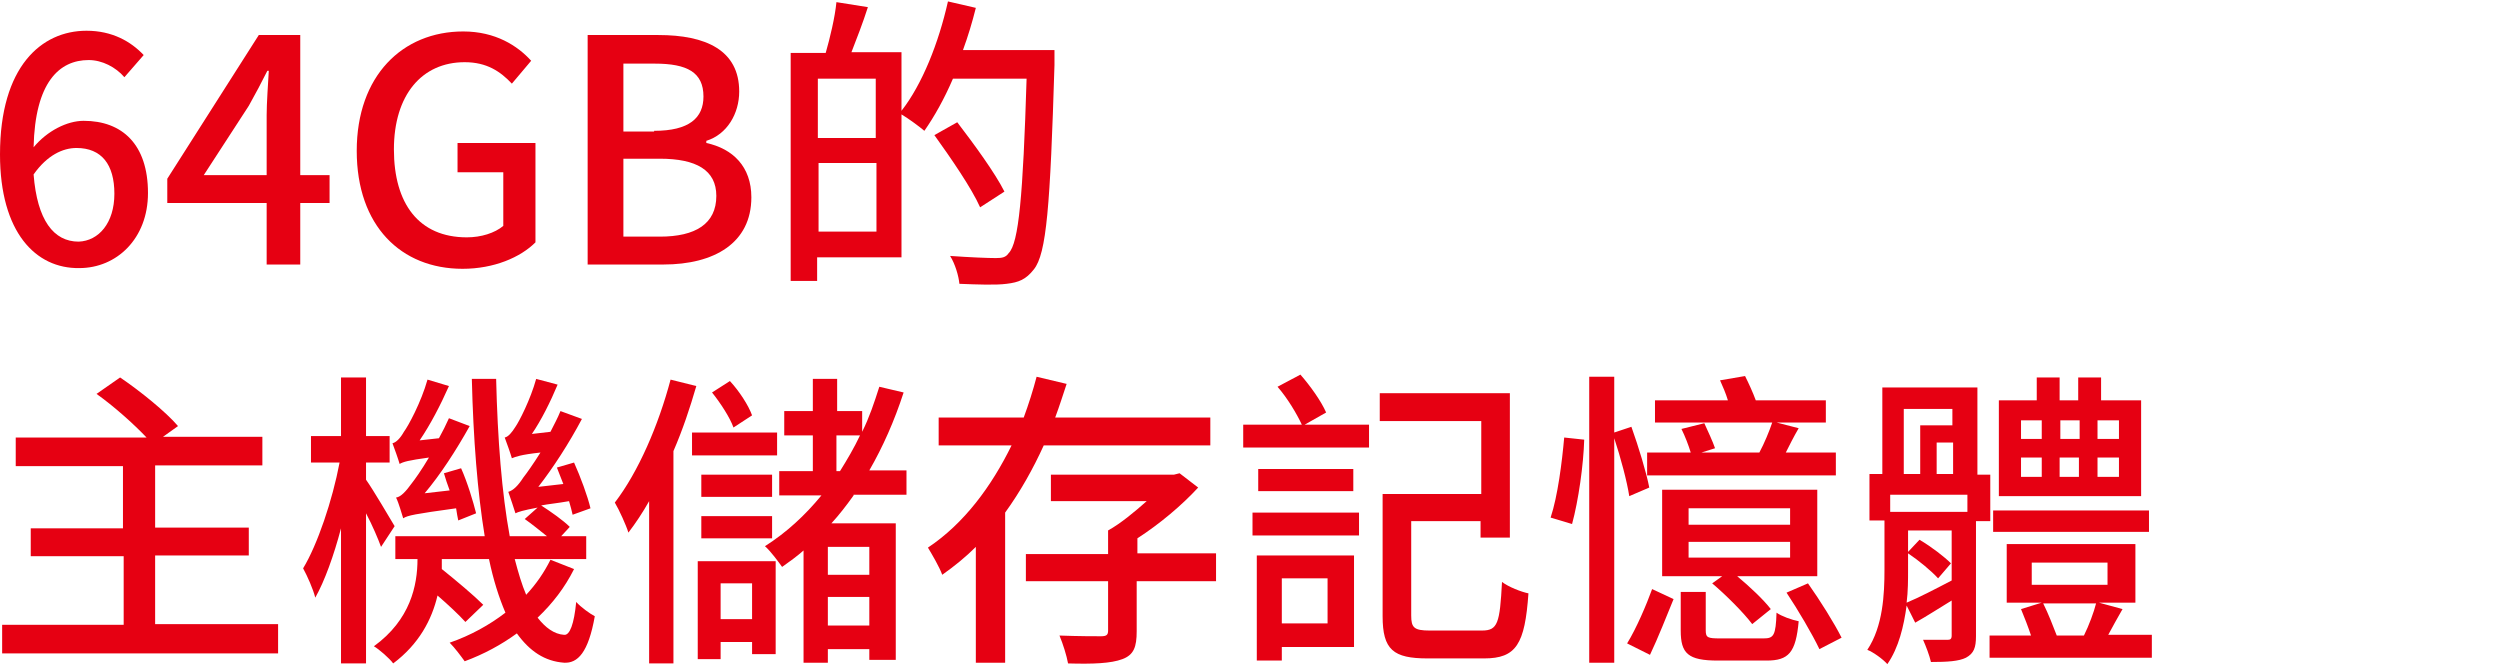
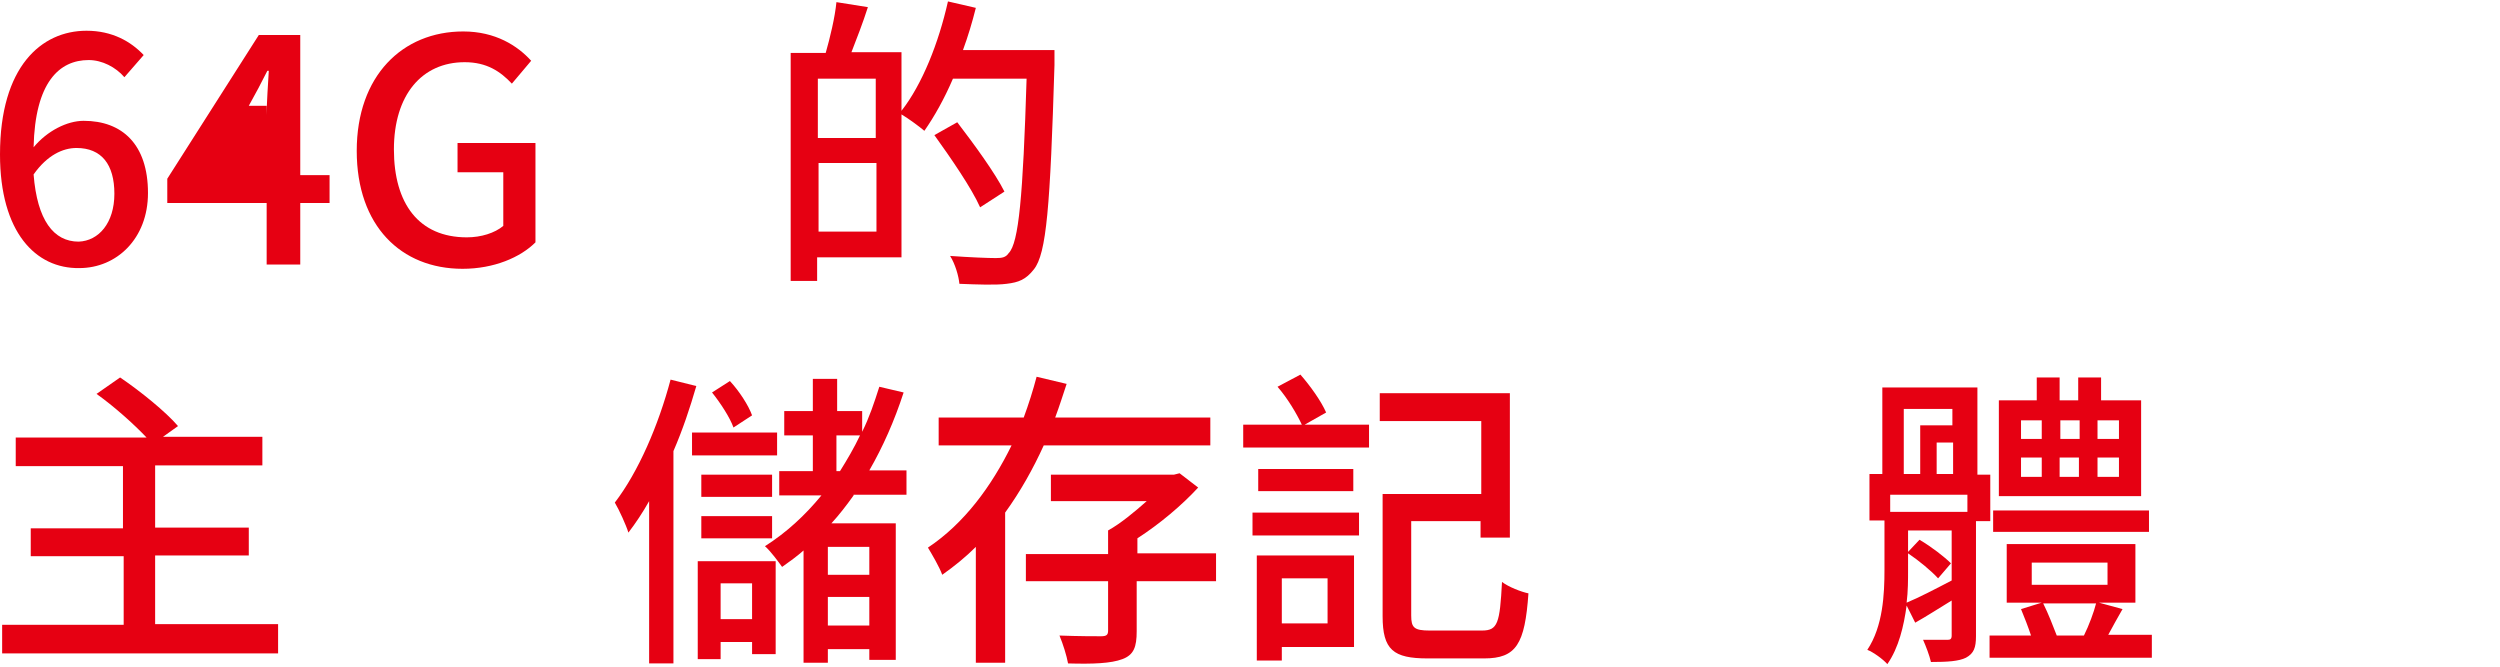
<svg xmlns="http://www.w3.org/2000/svg" version="1.1" id="Layer_1" x="0px" y="0px" width="349.7px" height="93.3px" viewBox="0 0 349.7 93.3" style="enable-background:new 0 0 349.7 93.3;" xml:space="preserve">
  <style type="text/css">
	.st0{fill:#E60012;}
</style>
  <g>
    <path class="st0" d="M17.4,10.8c-1.2-1.4-3.1-2.4-5-2.4c-4.1,0-7.5,3.1-7.7,12.2c1.9-2.3,4.7-3.7,7-3.7c5.4,0,9,3.3,9,10.1   c0,6.4-4.4,10.5-9.6,10.5C5,37.6,0,32.5,0,21.6C0,9.3,5.8,4.3,12.1,4.3c3.6,0,6.2,1.5,8,3.4L17.4,10.8z M16,27.1   c0-4.1-1.8-6.4-5.3-6.4c-1.9,0-4.1,1-6,3.7c0.5,6.4,2.8,9.4,6.3,9.4C13.8,33.7,16,31.2,16,27.1z" />
-     <path class="st0" d="M46.1,28.4H42V37h-4.7v-8.6H23.4V25L36.2,4.9H42v19.6h4.1V28.4z M37.3,24.5v-8.4c0-1.7,0.2-4.4,0.3-6.2h-0.2   c-0.8,1.6-1.7,3.3-2.6,4.9l-6.3,9.7H37.3z" />
+     <path class="st0" d="M46.1,28.4H42V37h-4.7v-8.6H23.4V25L36.2,4.9H42v19.6h4.1V28.4z M37.3,24.5v-8.4c0-1.7,0.2-4.4,0.3-6.2h-0.2   c-0.8,1.6-1.7,3.3-2.6,4.9H37.3z" />
    <path class="st0" d="M49.9,21.1c0-10.5,6.4-16.7,14.9-16.7c4.5,0,7.6,2,9.5,4.1l-2.7,3.2C70,10,68.1,8.7,65,8.7   c-6,0-9.9,4.6-9.9,12.2c0,7.6,3.5,12.3,10.2,12.3c2,0,3.9-0.6,5.1-1.6v-7.5h-6.4v-4.1h10.9v13.9c-2.1,2.1-5.8,3.7-10.2,3.7   C56.1,37.6,49.9,31.6,49.9,21.1z" />
-     <path class="st0" d="M82.2,4.9h9.9c6.6,0,11.3,2.1,11.3,7.9c0,3.1-1.7,6-4.6,6.9V20c3.7,0.8,6.3,3.3,6.3,7.6   c0,6.4-5.2,9.4-12.3,9.4H82.2V4.9z M91.5,18.3c4.9,0,6.9-1.8,6.9-4.8c0-3.4-2.3-4.6-6.8-4.6h-4.4v9.5H91.5z M92.3,33.1   c5,0,7.9-1.8,7.9-5.7c0-3.6-2.8-5.2-7.9-5.2h-5.1v10.9H92.3z" />
    <path class="st0" d="M147.5,7.2c0,0,0,1.4,0,1.9c-0.6,19.7-1.1,26.4-2.9,28.6c-1.1,1.4-2.1,1.8-3.8,2c-1.5,0.2-4.1,0.1-6.6,0   c-0.1-1.1-0.6-2.8-1.3-3.9c2.8,0.2,5.3,0.3,6.4,0.3c0.9,0,1.4-0.1,1.8-0.7c1.4-1.4,2-8,2.5-24.4h-10.3c-1.2,2.8-2.6,5.3-4,7.3   c-0.7-0.6-2.2-1.7-3.2-2.3v20h-11.8v3.3h-3.7V7.4h4.9c0.6-2.1,1.3-5,1.5-7.1l4.4,0.7c-0.7,2.2-1.6,4.5-2.3,6.3h7v8.2   c2.9-3.7,5.2-9.5,6.5-15.3l3.9,0.9c-0.5,2-1.1,4-1.8,5.9H147.5z M114.4,11v8.3h8.1V11H114.4z M122.6,32.4v-9.6h-8.1v9.6H122.6z    M137.1,29c-1.2-2.7-4.1-6.9-6.4-10.1l3.2-1.8c2.3,3,5.3,7.1,6.6,9.7L137.1,29z" />
    <path class="st0" d="M38.9,87.4v4H0.3v-4h17v-9.6H4.3v-3.9h12.9v-8.7h-15v-4h18.3c-1.8-1.9-4.6-4.4-7-6.1l3.3-2.3   c2.8,1.9,6.4,4.8,8.1,6.8l-2.1,1.5h13.9v4h-15v8.7h13.1v3.9H21.7v9.6H38.9z" />
-     <path class="st0" d="M53.3,76.5c-0.4-1.1-1.2-3-2.1-4.7v21h-3.5V73.9c-1,3.8-2.3,7.4-3.6,9.7c-0.3-1.2-1.1-3-1.7-4.1   c2-3.3,4.1-9.5,5.1-14.8h-4V61h4.2v-8.2h3.5V61h3.3v3.7h-3.3v2.4c1,1.4,3.4,5.5,4,6.5L53.3,76.5z M80.3,79.6   c-1.3,2.6-3,4.8-5.1,6.8c1.1,1.4,2.3,2.3,3.7,2.4c0.8,0.1,1.4-1.5,1.7-4.6c0.6,0.7,2,1.7,2.6,2c-0.9,5.1-2.4,6.6-4.3,6.5   c-2.7-0.2-4.8-1.6-6.6-4.1c-2.2,1.6-4.6,2.9-7.3,3.9c-0.5-0.7-1.4-1.9-2.1-2.6c2.9-1,5.6-2.5,7.8-4.2c-0.9-2.1-1.7-4.6-2.3-7.5   h-6.6c0,0.4,0,0.9,0,1.4c2,1.6,4.5,3.7,5.8,5L65.1,87c-0.9-1-2.4-2.4-3.9-3.7c-0.8,3.4-2.6,6.8-6.2,9.5c-0.5-0.7-2-2-2.7-2.4   c5.1-3.7,6.1-8.5,6.1-12.2h-3.1V75h12.5c-1-6.1-1.6-13.6-1.8-22h3.4c0.2,8.5,0.8,16,1.9,22h5.2c-1-0.8-2.1-1.7-3.1-2.4l1.8-1.6   c-2.1,0.4-2.7,0.6-3.1,0.8c-0.2-0.6-0.7-2.2-1-3c0.7-0.2,1.4-0.9,2.1-2c0.4-0.5,1.4-1.9,2.4-3.5c-2.8,0.3-3.5,0.6-4,0.8   c-0.2-0.7-0.7-2.1-1-2.9c0.5-0.1,1-0.7,1.5-1.5c0.5-0.7,2.1-3.8,2.9-6.7l3,0.8c-1,2.4-2.3,5-3.6,6.9l2.6-0.3c0.5-1,1-1.9,1.4-2.9   l3,1.1c-1.8,3.4-4,6.8-6.1,9.5l3.5-0.4c-0.3-0.7-0.6-1.6-0.9-2.3l2.4-0.7c0.9,2,1.9,4.7,2.3,6.4l-2.5,0.9c-0.1-0.5-0.3-1.2-0.5-1.9   c-1.7,0.3-2.9,0.4-3.9,0.6c1.4,0.9,3.1,2.1,4,3L78.5,75h3.5v3.2H72c0.5,1.9,1,3.6,1.6,5c1.4-1.5,2.5-3.1,3.4-4.9L80.3,79.6z    M64.1,72.8c-0.1-0.5-0.2-1-0.3-1.7c-5.8,0.8-6.8,1-7.4,1.4c-0.2-0.6-0.6-2.1-1-2.9c0.7-0.1,1.4-0.9,2.2-2c0.4-0.5,1.4-1.9,2.4-3.6   c-2.9,0.4-3.6,0.6-4.1,0.9c-0.2-0.7-0.7-2.1-1-2.9c0.5-0.1,1.1-0.7,1.6-1.6c0.6-0.8,2.4-4.1,3.3-7.3l3,0.9   c-1.2,2.7-2.6,5.4-4.1,7.6l2.7-0.3c0.5-0.9,1-1.9,1.4-2.8l2.9,1.1c-1.9,3.4-4.1,6.8-6.3,9.4l3.5-0.4c-0.3-0.8-0.6-1.7-0.8-2.4   l2.4-0.7c0.9,2,1.7,4.7,2.1,6.3L64.1,72.8z" />
    <path class="st0" d="M97.4,54c-0.9,3.1-1.9,6.1-3.2,9.1v29.7h-3.4V70.1c-0.9,1.6-1.9,3.1-2.9,4.4c-0.3-1-1.3-3.2-1.9-4.2   c3.3-4.3,6.1-10.8,7.8-17.2L97.4,54z M108.7,63.7H96.8v-3.2h11.9V63.7z M97.6,78.5h10.9v13h-3.3v-1.7h-4.4v2.4h-3.2V78.5z    M108,69.5h-9.9v-3.1h9.9V69.5z M98.1,72.2h9.9v3.1h-9.9V72.2z M102.6,59.8c-0.5-1.4-1.8-3.4-3-4.9l2.5-1.6   c1.3,1.4,2.6,3.4,3.1,4.8L102.6,59.8z M100.8,81.6v5h4.4v-5H100.8z M119.4,69.3c-1,1.4-2,2.7-3.1,3.9h9v19.1h-3.7v-1.5h-5.8v1.9   h-3.4V77c-0.9,0.8-2,1.6-3,2.3c-0.5-0.7-1.6-2.2-2.4-2.9c3-1.9,5.6-4.3,7.9-7.1H109v-3.4h4.7v-5h-4v-3.4h4V53h3.4v4.5h3.5v2.9   c1-2,1.7-4.1,2.4-6.3l3.4,0.8c-1.3,4-2.9,7.6-4.8,10.9h5.2v3.4H119.4z M121.6,76.5h-5.8v3.9h5.8V76.5z M121.6,87.5v-4h-5.8v4H121.6   z M117,65.9h0.5c1-1.6,2-3.3,2.8-5H117V65.9z" />
    <path class="st0" d="M146,62.3c-1.5,3.3-3.3,6.5-5.4,9.4v21h-4.1V76.5c-1.4,1.4-3,2.7-4.7,3.9c-0.4-1.1-1.4-2.8-2-3.8   c5.1-3.4,8.9-8.6,11.7-14.3h-10.2v-3.9h11.9c0.7-1.9,1.3-3.8,1.8-5.7l4.2,1c-0.5,1.5-1,3.1-1.6,4.7h21.7v3.9H146z M170,81.3h-11v7   c0,2.2-0.4,3.3-2,3.9c-1.6,0.6-4.1,0.7-7.6,0.6c-0.2-1.1-0.7-2.7-1.2-3.9c2.6,0.1,5.1,0.1,5.8,0.1c0.8,0,1-0.2,1-0.8v-6.9h-11.5   v-3.8h11.5v-3.3c1.8-1,3.7-2.6,5.4-4.1h-13.4v-3.7h17.2l0.8-0.2l2.6,2c-2.3,2.5-5.4,5.1-8.5,7.1v2.1h11V81.3z" />
    <path class="st0" d="M182.5,59.4h9v3.2h-17.6v-3.2h8.2c-0.7-1.5-2-3.7-3.4-5.3l3.2-1.7c1.4,1.6,2.9,3.7,3.6,5.3L182.5,59.4z    M175.2,71.7h14.9v3.2h-14.9V71.7z M189.4,90.5h-10.1v1.9h-3.5V77.7h13.6V90.5z M189.3,65.6v3.1H176v-3.1H189.3z M179.3,80.9v6.3   h6.4v-6.3H179.3z M207.3,88.2c2.2,0,2.5-1,2.8-6.8c0.9,0.7,2.7,1.4,3.7,1.6c-0.5,7.1-1.7,9.1-6.2,9.1h-7.9c-4.8,0-6.3-1.2-6.3-5.9   V69.1h13.8V58.9h-14.2V55h18.2v20.2h-4.1v-2.3h-9.7v13.2c0,1.7,0.4,2.1,2.6,2.1H207.3z" />
-     <path class="st0" d="M216.9,72.4c1-3,1.6-7.8,1.9-11.2l2.8,0.3c-0.1,3.5-0.8,8.5-1.7,11.8L216.9,72.4z M227.9,69.4   c-0.3-2-1.2-5.4-2.1-8.1v31.4h-3.5v-40h3.5v7.8l2.4-0.8c1,2.8,2.1,6.4,2.5,8.5L227.9,69.4z M227.6,90c1.3-2.1,2.7-5.4,3.5-7.6   l3,1.4c-0.9,2.2-2.2,5.5-3.3,7.8L227.6,90z M256.8,66.5h-26.4v-3.2h6.1c-0.3-1-0.8-2.3-1.3-3.3l3.2-0.8c0.5,1.1,1.2,2.6,1.5,3.5   l-1.9,0.6h8.1c0.7-1.3,1.4-3,1.8-4.2h-16.4V56h10.2c-0.3-1-0.7-1.9-1.1-2.8l3.5-0.6c0.5,1,1.1,2.3,1.5,3.4h9.8v3.1h-6.9l3.1,0.8   c-0.7,1.2-1.3,2.4-1.8,3.4h7L256.8,66.5z M254.2,80.6H243c1.8,1.5,3.7,3.3,4.7,4.6l-2.6,2.1c-1.2-1.6-3.7-4.1-5.6-5.7l1.4-1h-8.4   V68.5h21.7V80.6z M246.7,89.3c1.4,0,1.7-0.4,1.8-3.6c0.7,0.5,2.1,1,3.1,1.2c-0.4,4.4-1.4,5.5-4.5,5.5h-6.8c-4.2,0-5.2-1-5.2-4.2   v-5.4h3.5v5.4c0,1,0.3,1.1,2,1.1H246.7z M250.4,71.1h-14.2v2.3h14.2V71.1z M250.4,75.8h-14.2V78h14.2V75.8z M252.9,81.6   c1.7,2.4,3.7,5.6,4.7,7.6l-3.1,1.6c-1-2.1-3-5.5-4.6-7.9L252.9,81.6z" />
    <path class="st0" d="M276.4,72.8V89c0,1.6-0.3,2.4-1.4,3c-1,0.5-2.6,0.6-4.9,0.6c-0.2-0.9-0.7-2.2-1.1-3.1c1.6,0,2.9,0,3.4,0   c0.4,0,0.6-0.1,0.6-0.6V84c-1.8,1.1-3.5,2.2-5.1,3.1l-1.2-2.4c-0.4,2.9-1.1,5.9-2.7,8.2c-0.6-0.7-2-1.7-2.8-2   c2.2-3.3,2.4-7.8,2.4-11.2v-6.9h-2.1v-6.5h1.8V54.2h13.3v12.2h1.8v6.5H276.4z M275.2,69.2h-10.8v2.4h10.8V69.2z M266.4,66.3h2.2   v-6.8h4.5v-2.3h-6.8V66.3z M266.9,79.7c0,1.4,0,3-0.2,4.6c1.7-0.7,4-1.9,6.3-3.1v-7h-6.1v3l1.6-1.7c1.7,1,3.5,2.4,4.4,3.3l-1.8,2.1   c-0.9-1-2.7-2.5-4.2-3.5V79.7z M273.2,66.3v-4.4h-2.3v4.4H273.2z M301,88.9V92h-22.7v-3.1h5.8c-0.4-1.2-0.9-2.5-1.4-3.7l2.9-0.9   h-4.9v-8.2h18v8.2h-5.1l3.3,0.9c-0.7,1.2-1.4,2.5-2,3.6H301z M300.6,74.4h-21.8v-3h21.8V74.4z M299.6,69.4h-20V56h5.3v-3.2h3.2V56   h2.6v-3.2h3.2V56h5.6V69.4z M282.7,61.4h2.9v-2.6h-2.9V61.4z M282.7,66.7h2.9V64h-2.9V66.7z M284.2,81.8h10.6v-3.1h-10.6V81.8z    M285.8,84.4c0.7,1.4,1.4,3.2,1.9,4.5h3.8c0.7-1.4,1.4-3.3,1.7-4.5H285.8z M290.9,61.4v-2.6h-2.7v2.6H290.9z M288.1,64v2.7h2.7V64   H288.1z M296.4,58.8h-3v2.6h3V58.8z M296.4,64h-3v2.7h3V64z" />
  </g>
</svg>